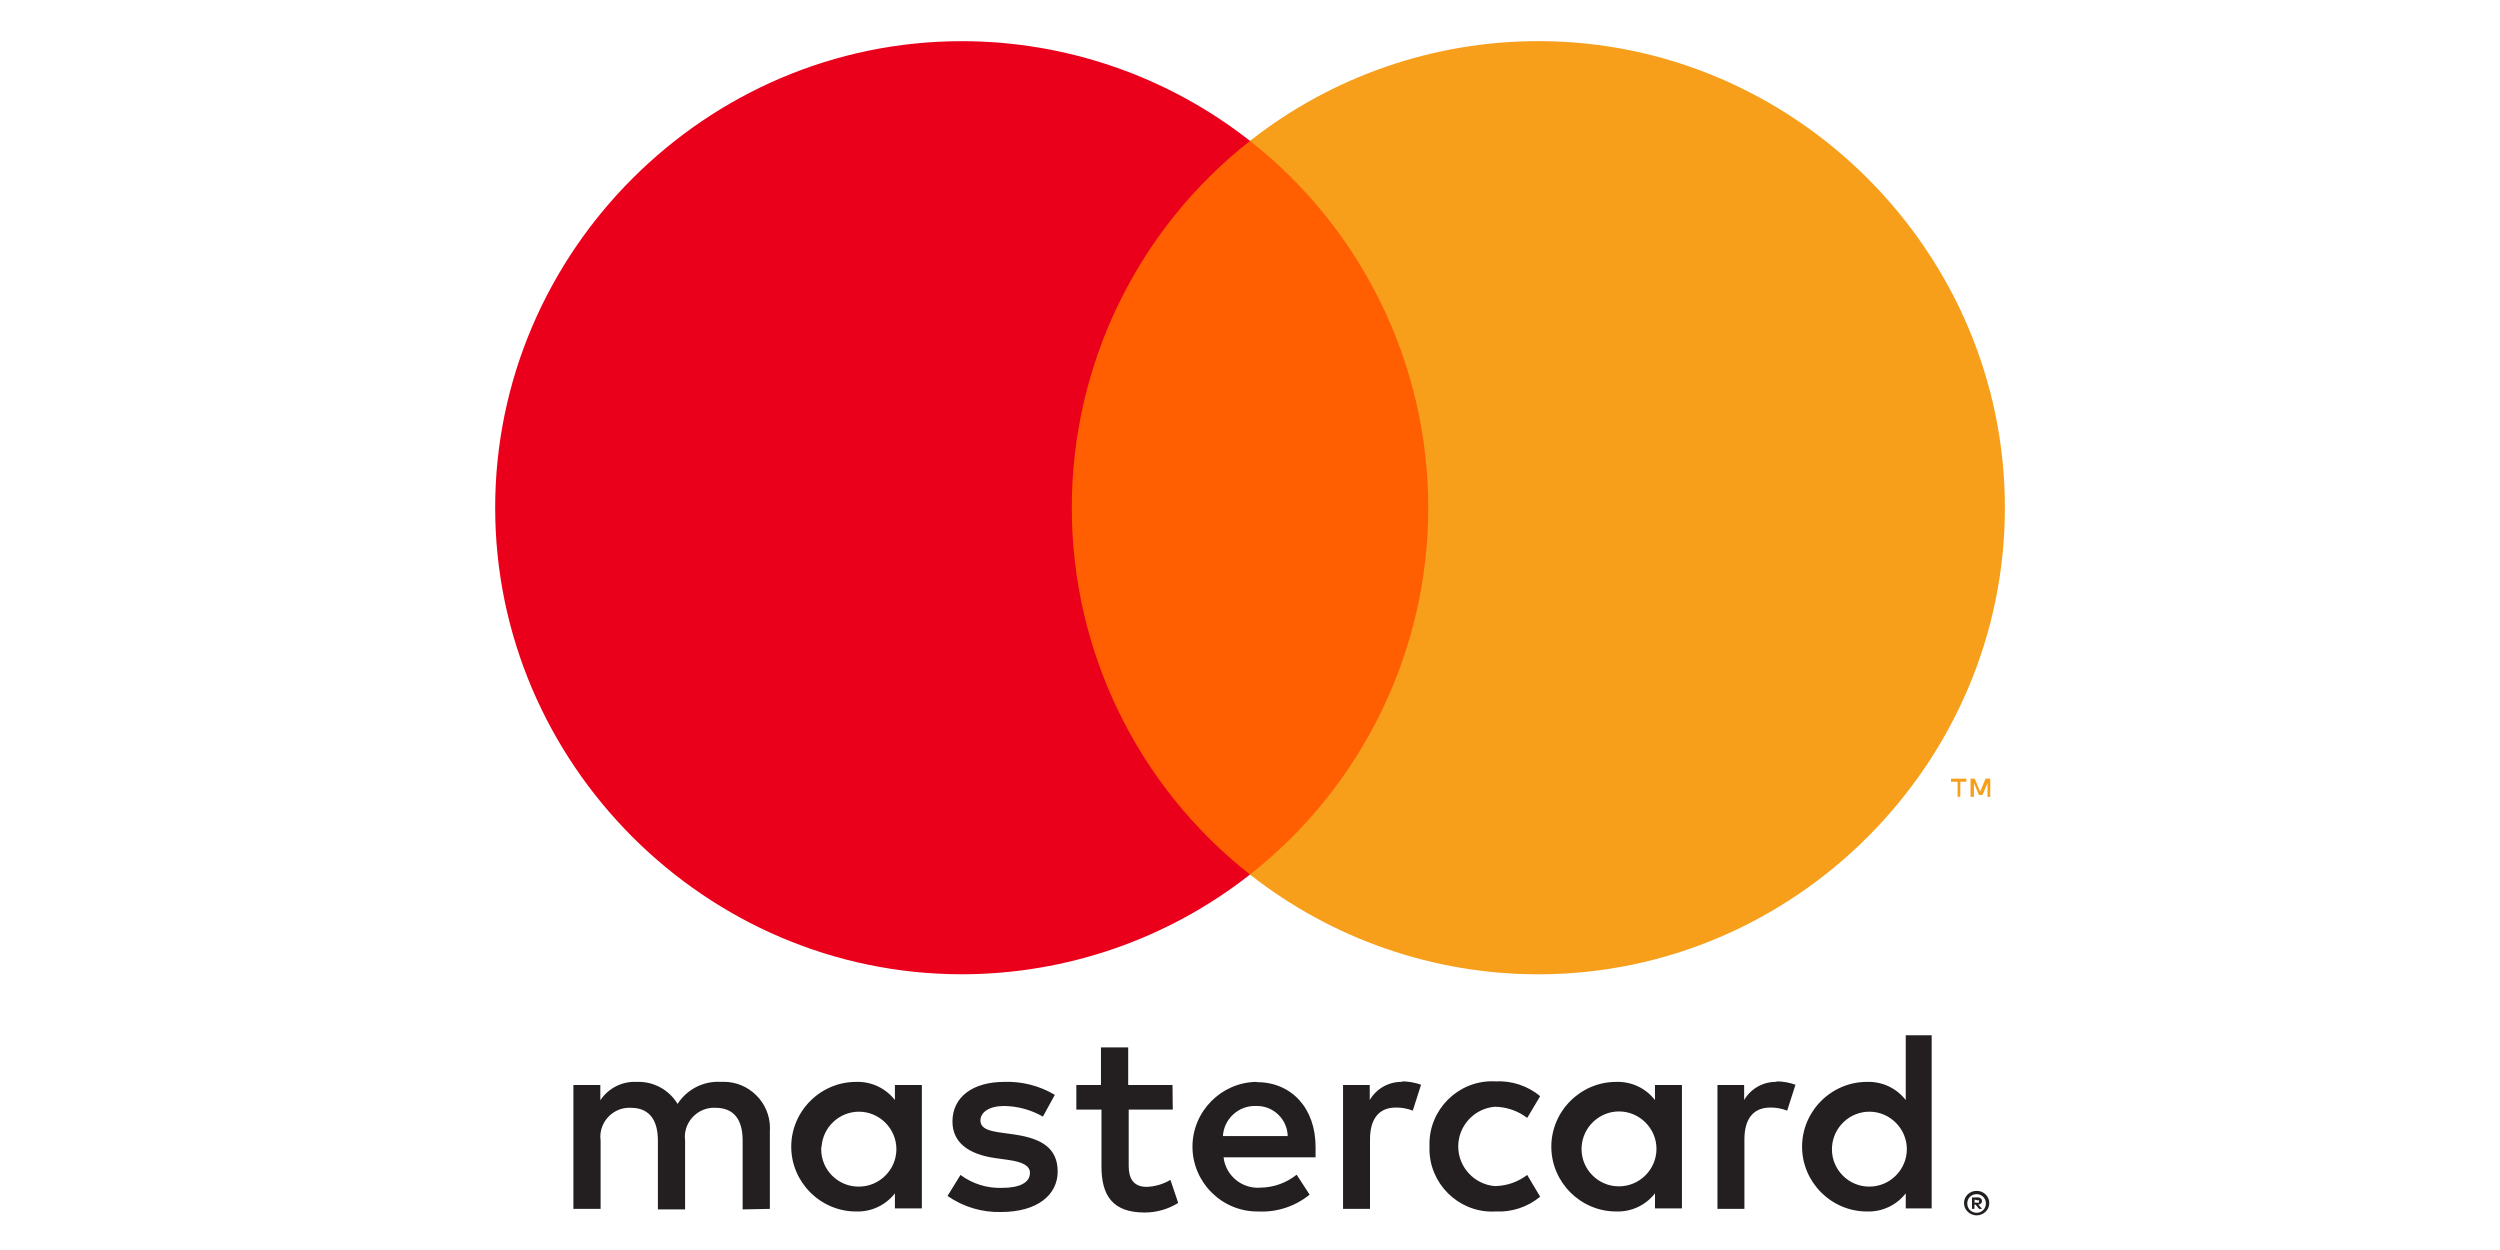
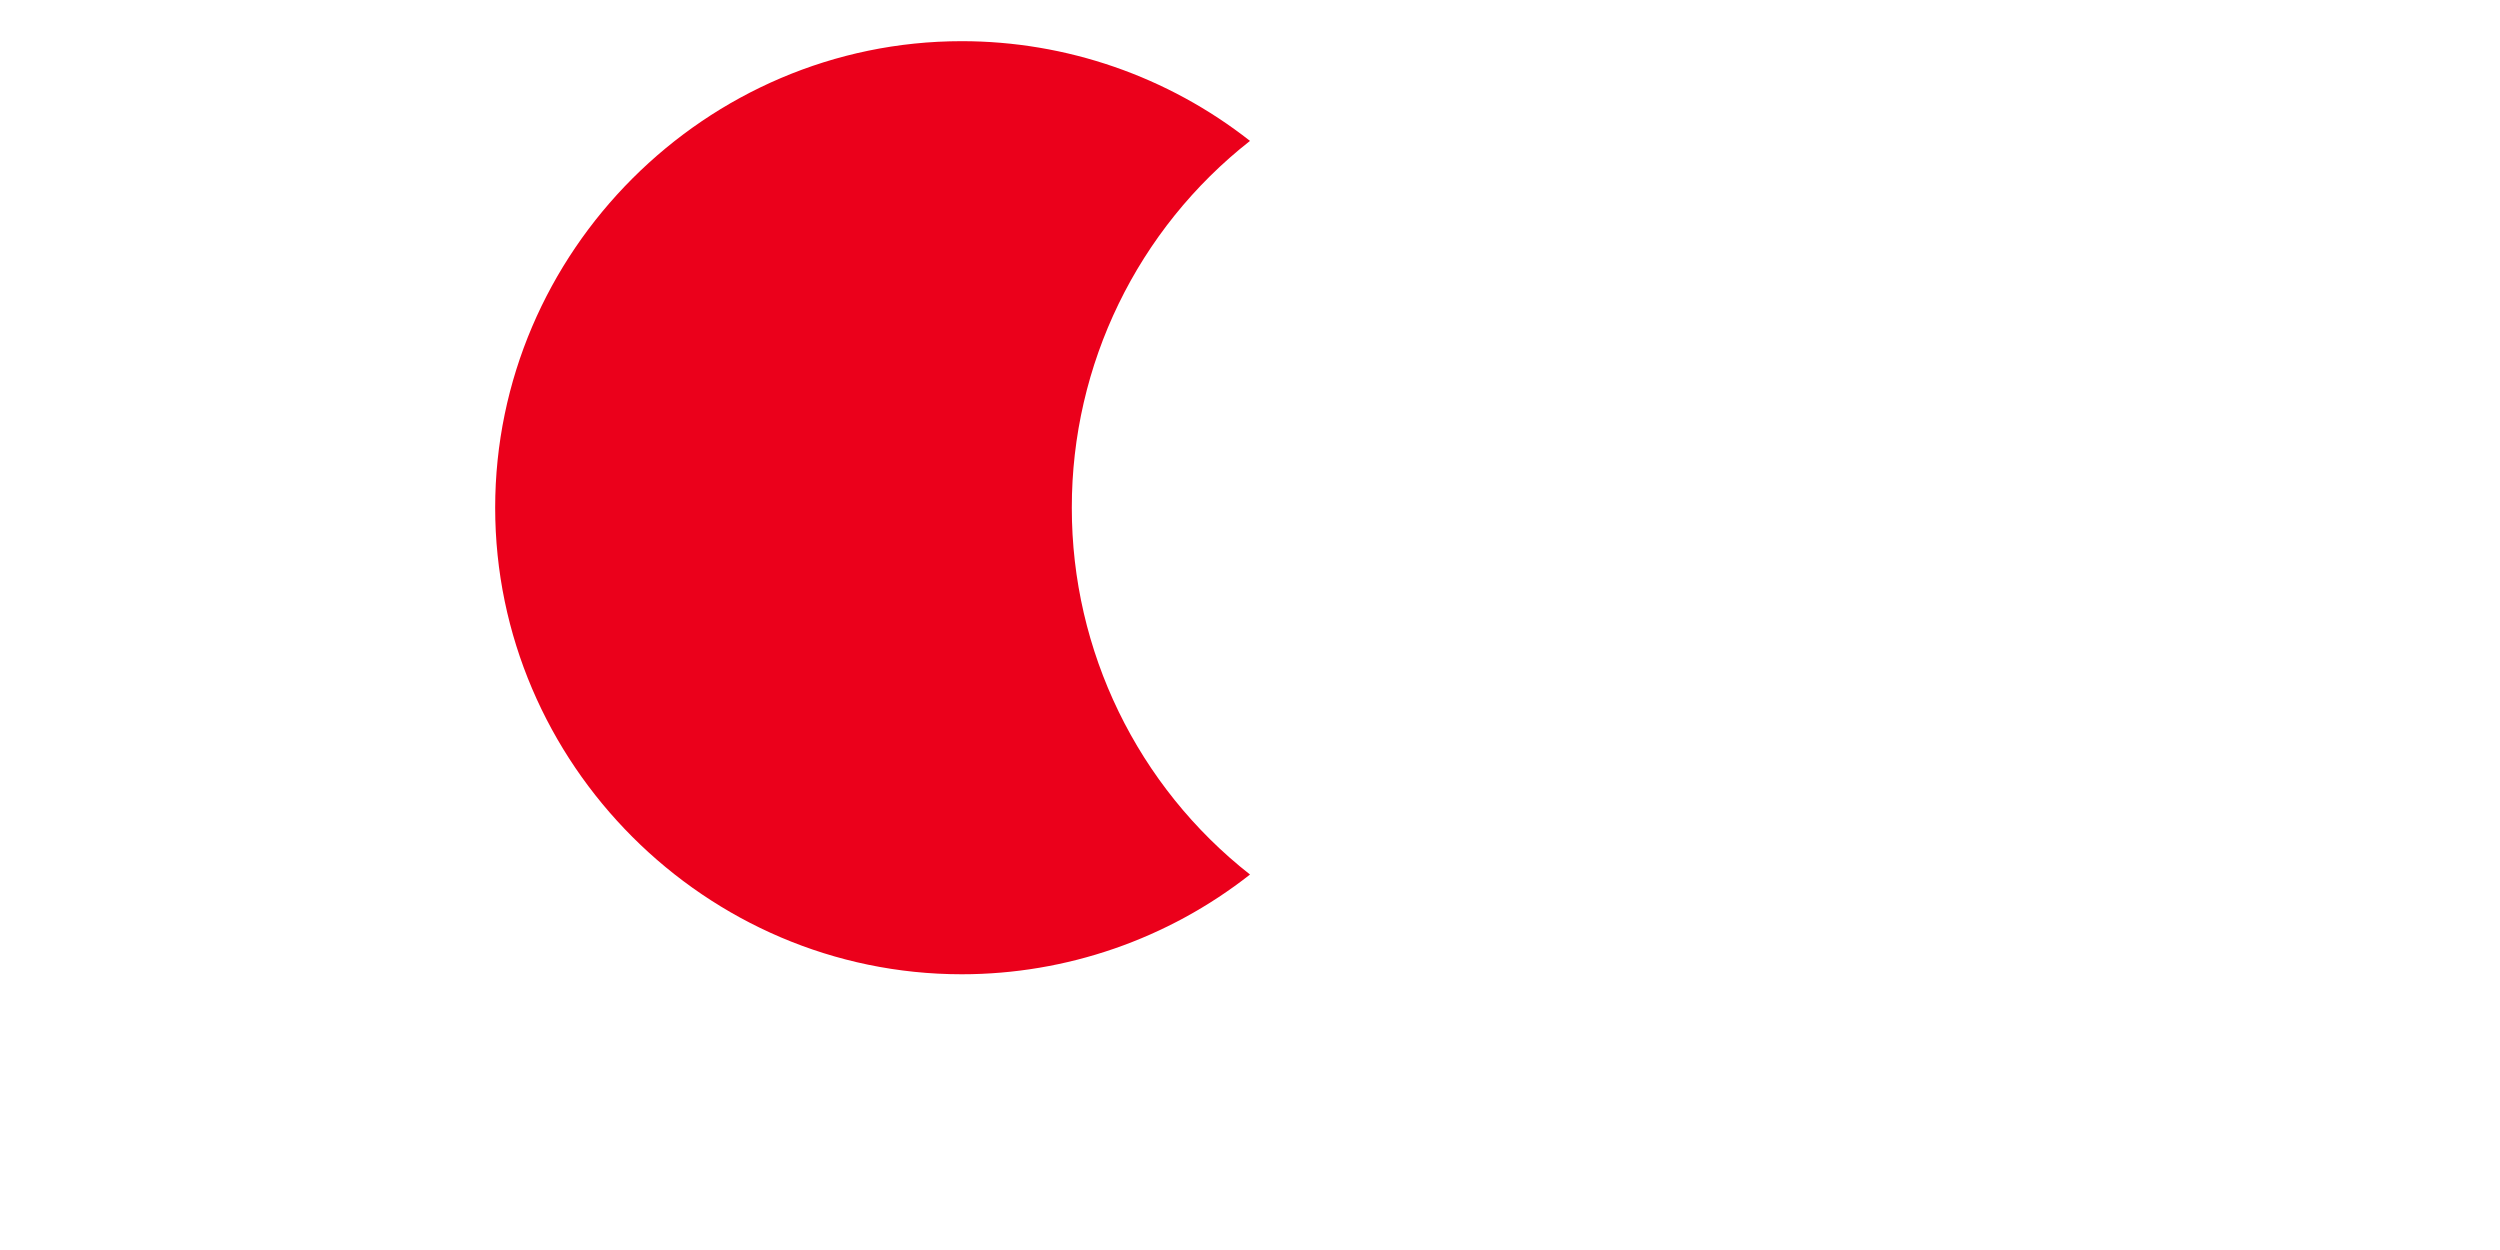
<svg xmlns="http://www.w3.org/2000/svg" width="100%" height="100%" viewBox="0 0 200 100" version="1.1" xml:space="preserve" style="fill-rule:evenodd;clip-rule:evenodd;stroke-linejoin:round;stroke-miterlimit:2;">
  <g id="Layer_2">
    <g id="Layer_1-2">
-       <rect x="23.902" y="-12.418" width="152.197" height="124.836" style="fill:none;" />
-       <path d="M61.588,96.711l0,-6.22c0.006,-0.086 0.009,-0.17 0.009,-0.255c0,-2.025 -1.666,-3.691 -3.691,-3.691c-0.072,-0 -0.144,0.002 -0.216,0.006c-1.394,-0.092 -2.732,0.586 -3.483,1.763c-0.686,-1.142 -1.946,-1.82 -3.277,-1.763c-1.159,-0.059 -2.265,0.503 -2.903,1.472l-0,-1.223l-2.156,0l-0,9.911l2.177,-0l0,-5.453c-0.014,-0.104 -0.022,-0.209 -0.022,-0.314c0,-1.275 1.05,-2.323 2.322,-2.323c0.043,0 0.085,0.001 0.126,0.004c1.43,-0 2.157,0.932 2.157,2.612l-0,5.516l2.177,-0l-0,-5.495c-0.014,-0.1 -0.02,-0.202 -0.02,-0.304c0,-1.279 1.053,-2.333 2.333,-2.333c0.037,0 0.075,0.001 0.113,0.004c1.472,-0 2.177,0.932 2.177,2.612l-0,5.516l2.177,-0.042Zm32.212,-9.911l-3.545,0l-0,-3.007l-2.178,-0l0,3.007l-1.97,0l0,1.969l2.011,0l0,4.562c0,2.302 0.892,3.67 3.443,3.67c0.952,0.003 1.887,-0.262 2.695,-0.766l-0.622,-1.846c-0.578,0.345 -1.234,0.538 -1.907,0.56c-1.037,0 -1.431,-0.664 -1.431,-1.659l-0,-4.521l3.525,0l-0.021,-1.969Zm18.393,-0.249c-1.07,-0.031 -2.076,0.526 -2.614,1.452l0,-1.203l-2.135,0l0,9.911l2.157,-0l-0,-5.557c-0,-1.638 0.705,-2.55 2.073,-2.55c0.461,-0.006 0.919,0.078 1.348,0.248l0.663,-2.073c-0.492,-0.176 -1.012,-0.268 -1.534,-0.269l0.042,0.041Zm-27.807,1.037c-1.22,-0.726 -2.623,-1.086 -4.043,-1.037c-2.509,-0 -4.147,1.202 -4.147,3.172c-0,1.618 1.203,2.613 3.421,2.924l1.037,0.145c1.182,0.166 1.742,0.477 1.742,1.037c-0,0.767 -0.788,1.202 -2.26,1.202c-1.185,0.035 -2.345,-0.33 -3.297,-1.036l-1.037,1.68c1.256,0.877 2.761,1.328 4.292,1.285c2.861,0 4.52,-1.348 4.52,-3.235c0,-1.887 -1.306,-2.653 -3.463,-2.964l-1.036,-0.146c-0.934,-0.124 -1.68,-0.311 -1.68,-0.975c0,-0.663 0.705,-1.16 1.887,-1.16c1.093,0.012 2.164,0.305 3.11,0.849l0.954,-1.741Zm57.759,-1.037c-1.07,-0.031 -2.076,0.526 -2.614,1.452l0,-1.203l-2.135,0l0,9.911l2.157,-0l-0,-5.557c-0,-1.638 0.705,-2.55 2.073,-2.55c0.461,-0.006 0.919,0.078 1.348,0.248l0.663,-2.073c-0.492,-0.176 -1.012,-0.268 -1.534,-0.269l0.042,0.041Zm-27.786,5.184c-0.002,0.061 -0.003,0.122 -0.003,0.184c0,2.747 2.26,5.008 5.008,5.008c0.094,-0 0.188,-0.003 0.282,-0.009c1.294,0.067 2.569,-0.355 3.567,-1.181l-1.036,-1.742c-0.746,0.568 -1.656,0.881 -2.592,0.892c-1.645,-0.133 -2.927,-1.523 -2.927,-3.173c0,-1.649 1.282,-3.04 2.927,-3.173c0.936,0.011 1.846,0.324 2.592,0.892l1.036,-1.741c-0.998,-0.827 -2.273,-1.249 -3.567,-1.182c-0.094,-0.006 -0.188,-0.009 -0.282,-0.009c-2.748,0 -5.008,2.261 -5.008,5.008c0,0.062 0.001,0.123 0.003,0.184l0,0.042Zm20.196,4.935l0,-9.87l-2.156,0l0,1.203c-0.742,-0.955 -1.901,-1.496 -3.111,-1.452c-2.843,-0 -5.183,2.34 -5.183,5.184c-0,2.844 2.34,5.183 5.183,5.183c1.21,0.045 2.369,-0.496 3.111,-1.451l0,1.203l2.156,-0Zm-8.024,-4.935c0.093,-1.575 1.414,-2.82 2.99,-2.82c1.644,-0 2.997,1.353 2.997,2.996c-0,1.638 -1.343,2.988 -2.981,2.996l-0.037,0c-1.633,0 -2.976,-1.343 -2.976,-2.975c0,-0.066 0.002,-0.132 0.007,-0.197Zm-26.023,-5.184c-2.816,0.04 -5.111,2.367 -5.111,5.184c0,2.844 2.34,5.183 5.184,5.183l0.072,0c1.491,0.077 2.959,-0.404 4.116,-1.347l-1.036,-1.597c-0.819,0.656 -1.834,1.022 -2.883,1.037c-1.473,0.126 -2.797,-0.957 -2.965,-2.426l7.361,0l0,-0.829c0,-3.111 -1.929,-5.185 -4.707,-5.185l-0.031,-0.02Zm0,1.929c0.018,-0 0.035,-0.002 0.053,-0.002c1.328,0 2.428,1.079 2.456,2.407l-5.184,-0c0.078,-1.376 1.257,-2.453 2.633,-2.405l0.042,-0Zm54.026,8.19l-0,-13.851l-2.074,-0l0,5.184c-0.742,-0.955 -1.901,-1.496 -3.11,-1.452c-2.844,-0 -5.184,2.34 -5.184,5.184c0,2.844 2.34,5.183 5.184,5.183c1.209,0.045 2.368,-0.496 3.11,-1.451l0,1.203l2.074,-0Zm3.597,-1.4c0.135,-0.002 0.269,0.023 0.394,0.073c0.119,0.049 0.228,0.119 0.321,0.207c0.092,0.089 0.166,0.195 0.218,0.311c0.106,0.245 0.106,0.523 0,0.768c-0.052,0.115 -0.126,0.221 -0.218,0.311c-0.093,0.087 -0.202,0.158 -0.321,0.207c-0.124,0.055 -0.258,0.083 -0.394,0.083c-0.4,-0.003 -0.765,-0.238 -0.933,-0.601c-0.104,-0.245 -0.104,-0.523 -0,-0.768c0.053,-0.116 0.126,-0.222 0.218,-0.311c0.093,-0.088 0.202,-0.158 0.321,-0.207c0.135,-0.054 0.28,-0.079 0.425,-0.073l-0.031,-0Zm0,1.753c0.104,0 0.206,-0.022 0.301,-0.063c0.089,-0.039 0.17,-0.097 0.238,-0.166c0.268,-0.291 0.268,-0.745 0,-1.036c-0.068,-0.07 -0.149,-0.127 -0.238,-0.167c-0.095,-0.041 -0.197,-0.061 -0.301,-0.061c-0.103,0 -0.205,0.021 -0.301,0.061c-0.093,0.039 -0.177,0.095 -0.248,0.167c-0.267,0.291 -0.267,0.745 0,1.036c0.071,0.072 0.155,0.128 0.248,0.166c0.105,0.046 0.218,0.066 0.332,0.063l-0.031,-0Zm0.062,-1.234c0.097,-0.006 0.192,0.024 0.27,0.082c0.064,0.053 0.1,0.135 0.093,0.218c0.003,0.069 -0.024,0.137 -0.072,0.187c-0.061,0.055 -0.137,0.087 -0.218,0.093l0.301,0.342l-0.239,-0l-0.28,-0.342l-0.093,-0l-0,0.342l-0.197,-0l0,-0.912l0.435,-0.01Zm-0.228,0.176l0,0.248l0.228,0c0.041,0.013 0.084,0.013 0.124,0c0.016,-0.029 0.016,-0.064 0,-0.093c0.016,-0.029 0.016,-0.064 0,-0.093c-0.04,-0.013 -0.083,-0.013 -0.124,0l-0.228,-0.062Zm-11.404,-4.209c0.094,-1.575 1.414,-2.821 2.991,-2.821c1.643,0 2.996,1.354 2.996,2.997c0,1.638 -1.342,2.988 -2.981,2.996l-0.037,-0c-1.632,-0 -2.975,-1.342 -2.975,-2.975c-0,-0.066 0.002,-0.132 0.006,-0.197Zm-72.812,4.914l0,-9.87l-2.156,0l-0,1.203c-0.743,-0.955 -1.902,-1.496 -3.11,-1.452c-2.844,-0 -5.184,2.34 -5.184,5.184c-0,2.844 2.34,5.183 5.184,5.183c1.208,0.045 2.367,-0.496 3.11,-1.451l-0,1.203l2.156,-0Zm-8.024,-4.914c0.093,-1.575 1.414,-2.821 2.991,-2.821c1.643,0 2.996,1.354 2.996,2.997c0,1.638 -1.342,2.988 -2.981,2.996c-0.02,-0 -0.039,0.001 -0.058,0.001c-1.633,0 -2.975,-1.343 -2.975,-2.976c0,-0.066 0.002,-0.132 0.006,-0.197l0.021,-0Z" style="fill:#231f20;fill-rule:nonzero;" />
      <g id="_Group_">
-         <rect x="83.671" y="11.272" width="32.658" height="58.691" style="fill:#ff5f00;" />
        <path id="_Path_" d="M85.745,40.623c-0.013,-11.448 5.251,-22.284 14.255,-29.351c-6.575,-5.167 -14.701,-7.978 -23.063,-7.978c-20.475,-0 -37.323,16.848 -37.323,37.323c-0,20.475 16.848,37.324 37.323,37.324c8.362,-0 16.488,-2.811 23.063,-7.978c-9.001,-7.066 -14.265,-17.898 -14.255,-29.34Z" style="fill:#eb001b;fill-rule:nonzero;" />
-         <path d="M160.391,40.623c0,20.474 -16.848,37.322 -37.323,37.322c-8.364,-0 -16.492,-2.812 -23.068,-7.982c8.998,-7.072 14.261,-17.902 14.261,-29.346c-0,-11.443 -5.263,-22.274 -14.261,-29.345c6.576,-5.171 14.704,-7.982 23.068,-7.982c20.475,-0 37.323,16.847 37.323,37.322l0,0.011Z" style="fill:#f79e1b;fill-rule:nonzero;" />
-         <path d="M156.825,63.743l-0,-1.204l0.487,0l0,-0.248l-1.234,-0l0,0.248l0.529,0l0,1.204l0.218,-0Zm2.395,-0l-0,-1.452l-0.374,-0l-0.435,1.036l-0.435,-1.036l-0.332,-0l-0,1.452l0.27,-0l-0,-1.089l0.403,0.943l0.281,0l0.404,-0.943l-0,1.099l0.218,-0.01Z" style="fill:#f79e1b;fill-rule:nonzero;" />
      </g>
    </g>
  </g>
</svg>